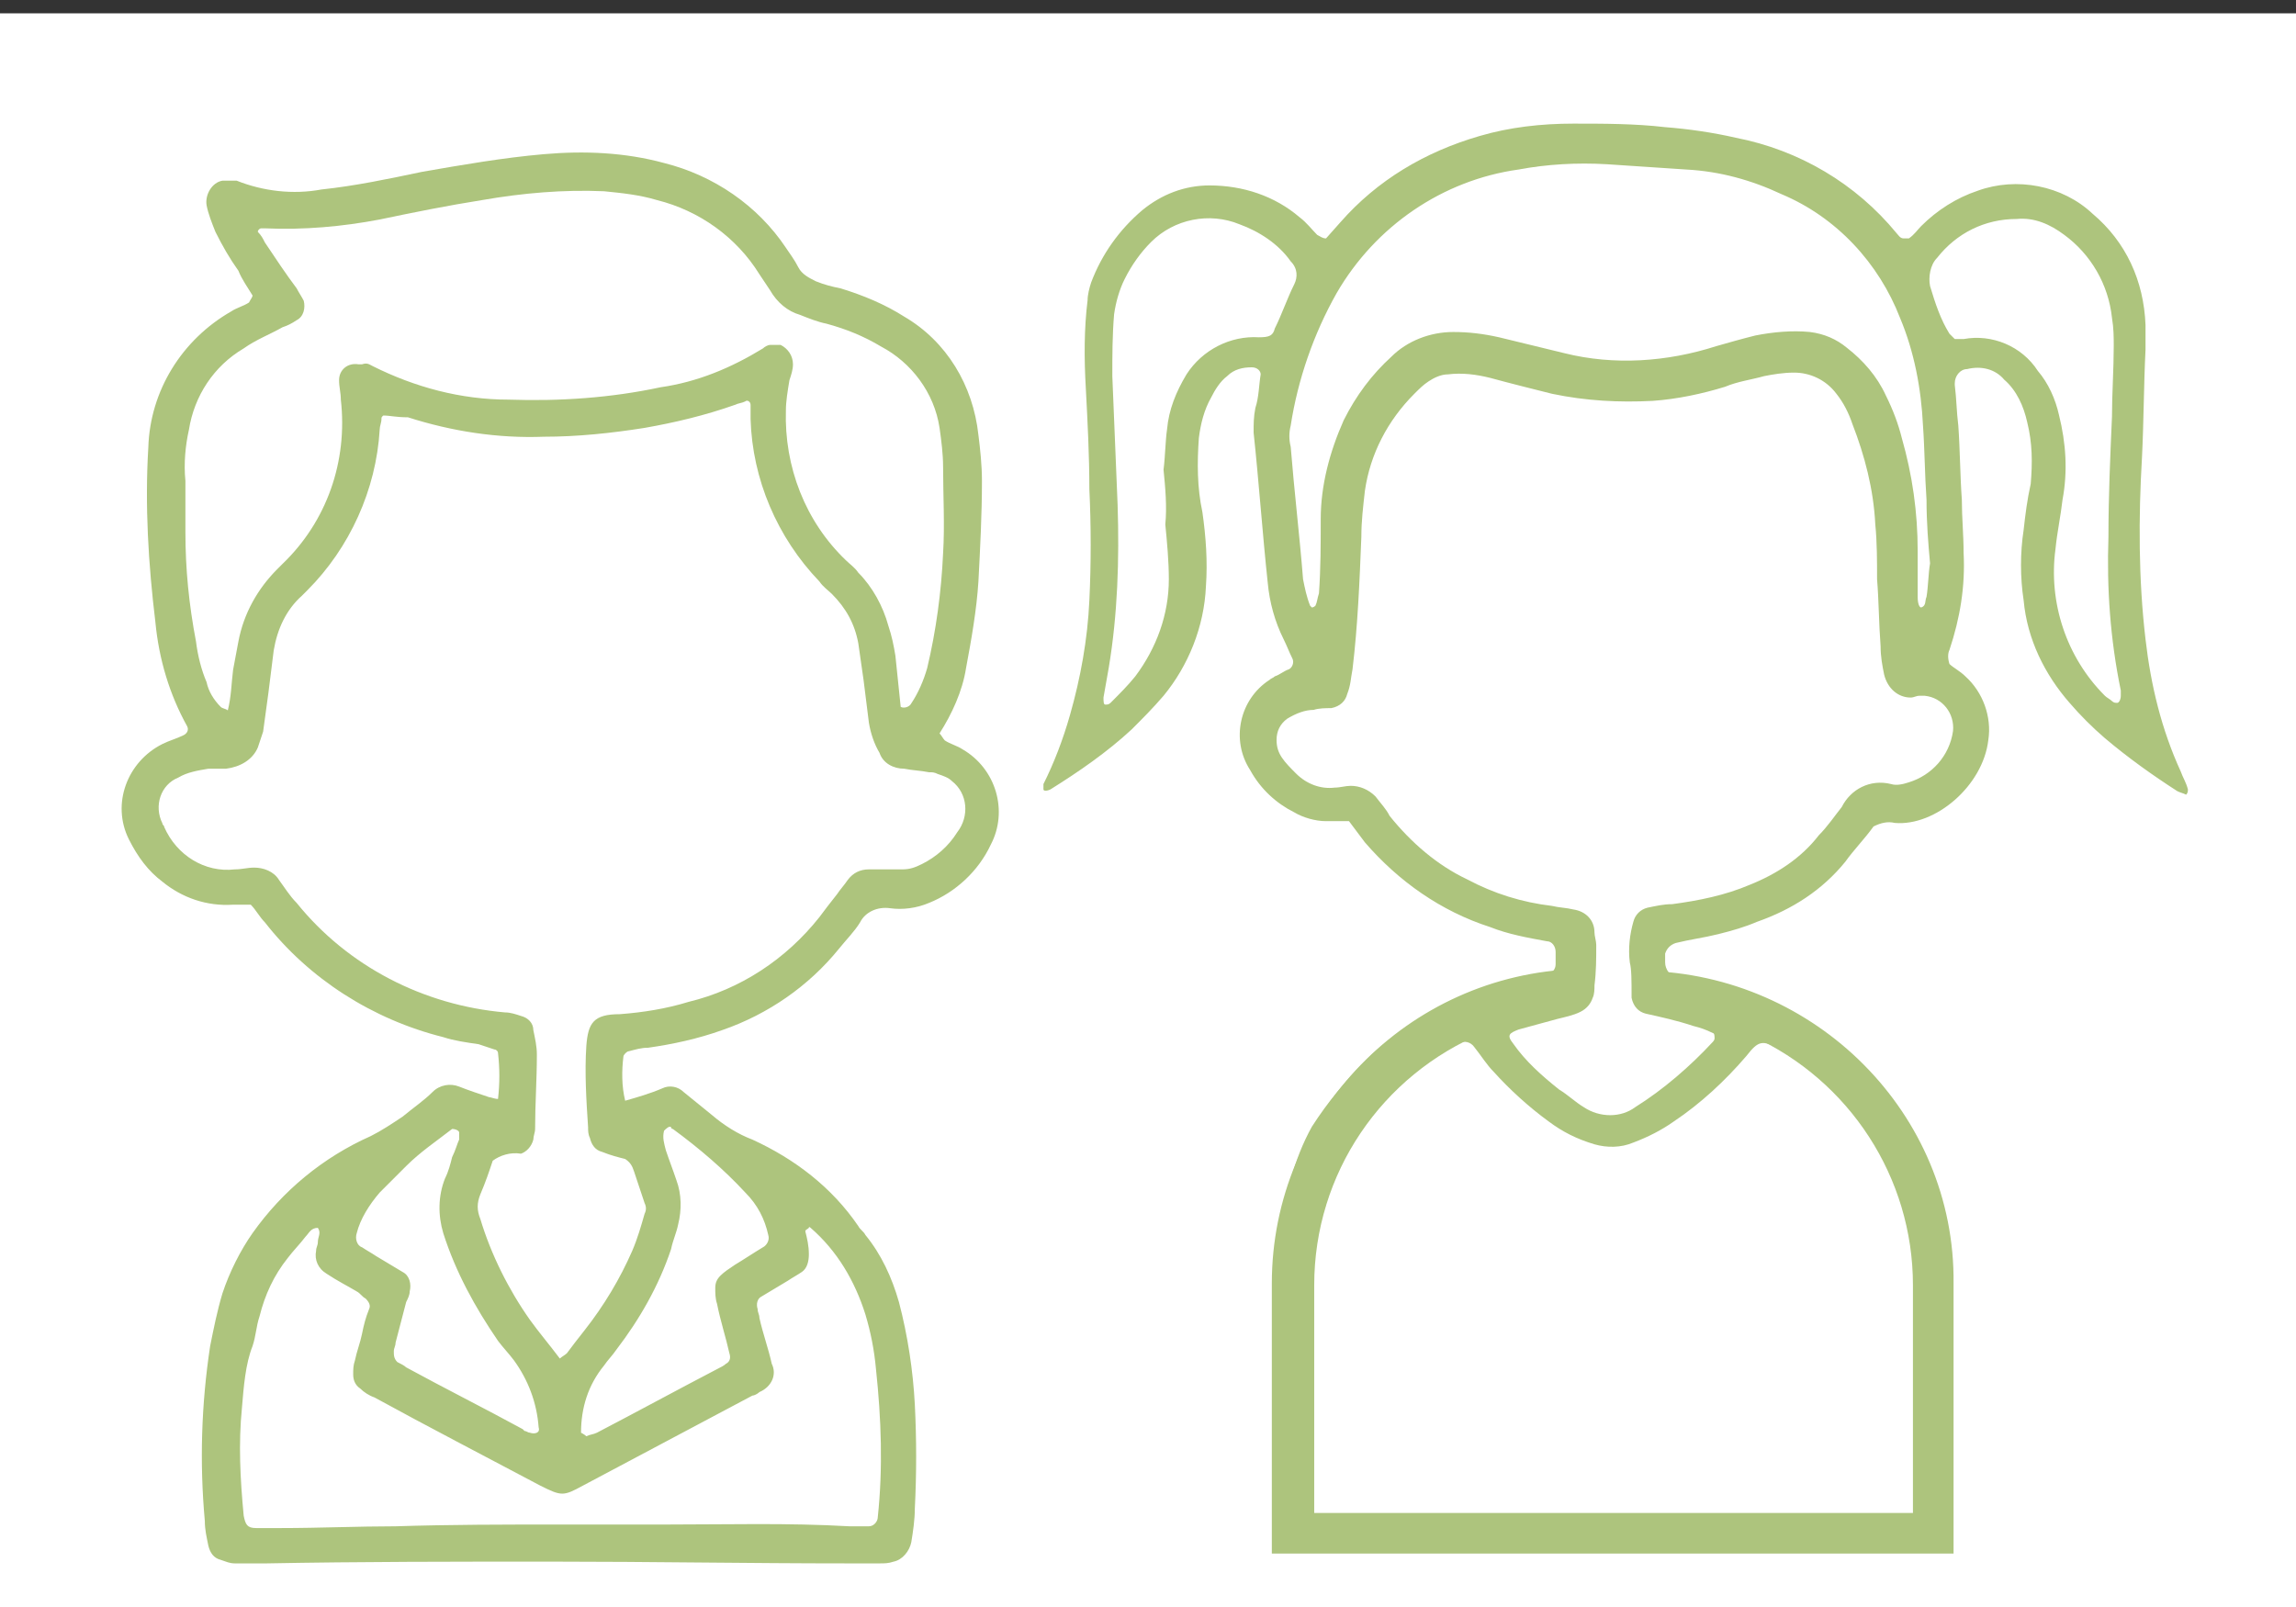
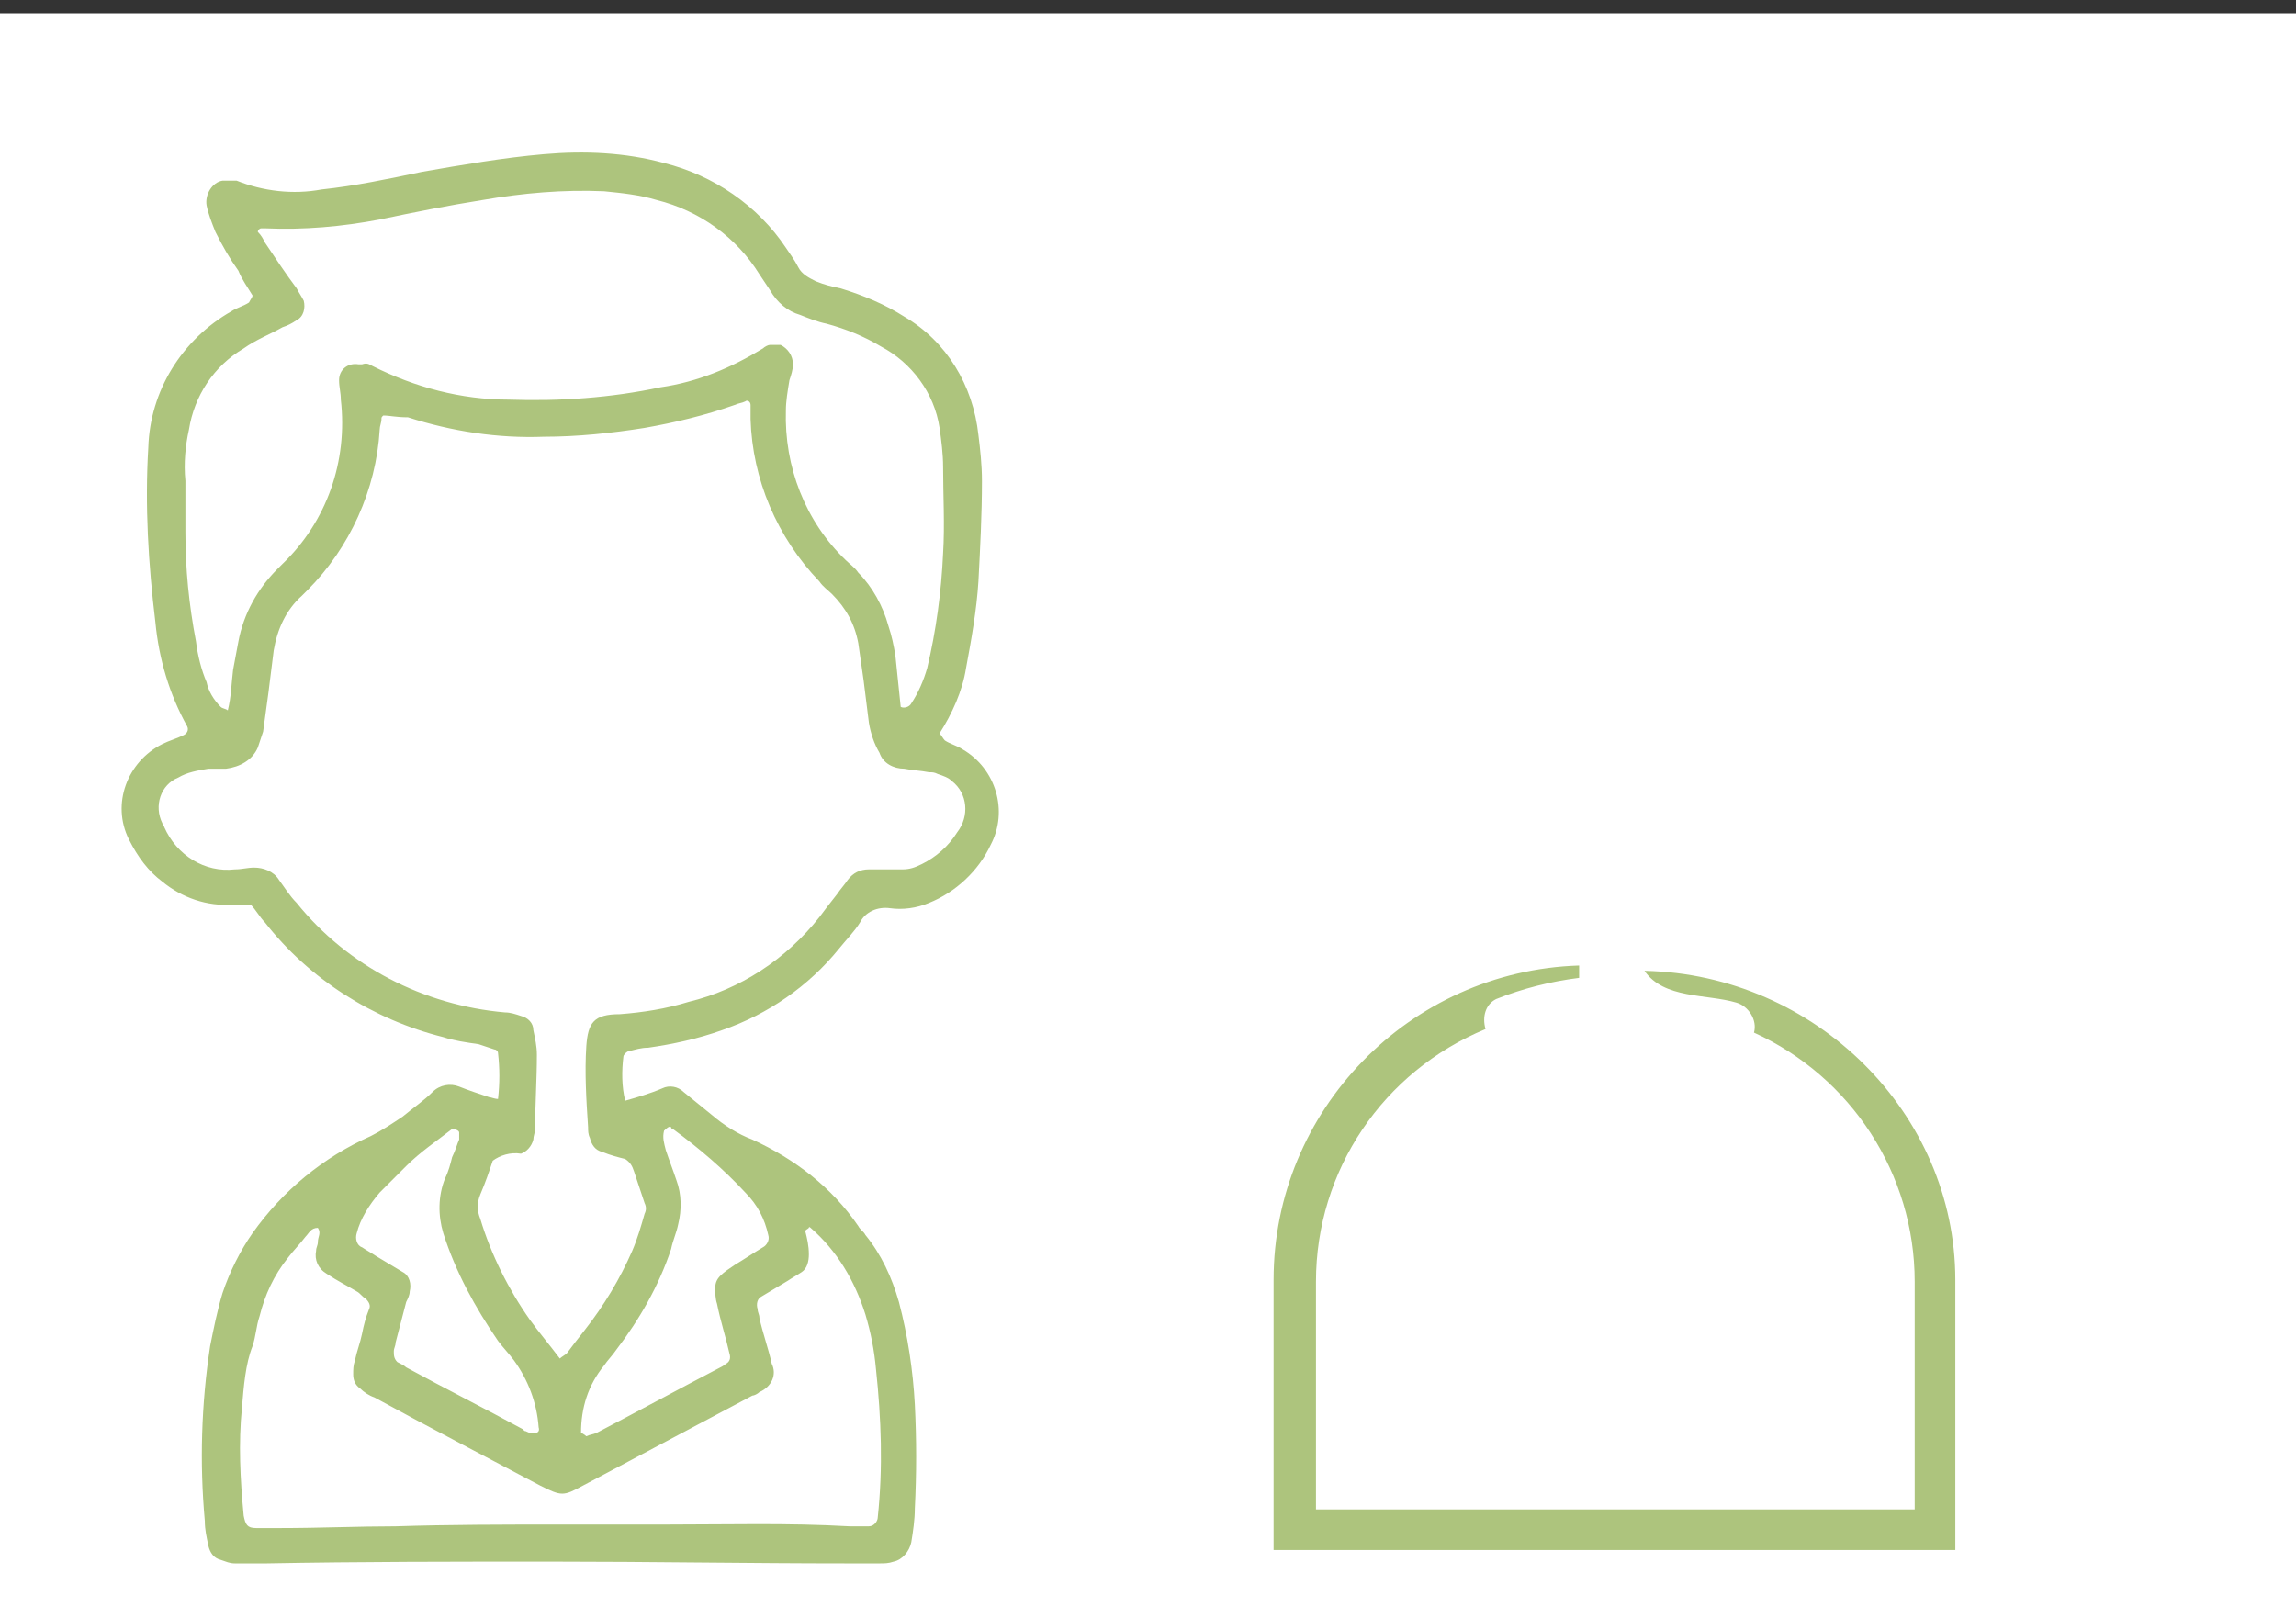
<svg xmlns="http://www.w3.org/2000/svg" xmlns:xlink="http://www.w3.org/1999/xlink" version="1.1" id="Layer_1" x="0px" y="0px" viewBox="0 0 130 91" style="enable-background:new 0 0 130 91;" xml:space="preserve">
  <rect x="0" y="0" width="130" height="91" fill="#333333" stroke="none" />
  <style type="text/css">
	.st0{fill:#FFFFFF;}
	.st1{fill:#ADC47D;}
	.st2{clip-path:url(#SVGID_2_);}
</style>
  <g id="Group_1877" transform="translate(-312 -1289.145)">
    <rect id="Rectangle_1341" x="312" y="1289.9" class="st0" width="130" height="90.3" />
    <g id="Group_1875" transform="translate(0 3)">
      <g id="Group_156" transform="translate(318.898 1299.875)">
        <g id="Group_155" transform="translate(0 0)">
          <path id="Path_35" class="st1" d="M21.3,48.5c0.1-0.9,0.1-1.7,0-2.6c0-0.1-0.1-0.2-0.2-0.2c-0.3-0.1-0.6-0.2-0.9-0.3      c-0.7-0.1-1.4-0.2-2-0.4c-4-1-7.6-3.3-10.1-6.5c-0.3-0.3-0.5-0.7-0.8-1c-0.4,0-0.7,0-1,0c-1.5,0.1-2.9-0.4-4-1.3      c-0.8-0.6-1.4-1.4-1.9-2.4c-1-2-0.1-4.4,1.9-5.4c0,0,0,0,0,0c0.4-0.2,0.8-0.3,1.2-0.5c0.2-0.1,0.3-0.3,0.2-0.5      c-1-1.8-1.6-3.8-1.8-5.9c-0.4-3.3-0.6-6.6-0.4-9.9c0.1-3.2,1.9-6.1,4.7-7.7c0.3-0.2,0.7-0.3,1-0.5C7.3,3.2,7.4,3.1,7.4,3      C7.1,2.5,6.8,2.1,6.6,1.6C6.1,0.9,5.7,0.2,5.3-0.6c-0.2-0.5-0.4-1-0.5-1.5C4.7-2.7,5.1-3.4,5.7-3.5c0.2,0,0.4,0,0.6,0      c0.1,0,0.1,0,0.2,0C8-2.9,9.7-2.7,11.3-3C13.2-3.2,15.1-3.6,17-4c2.3-0.4,4.6-0.8,6.9-1c2.3-0.2,4.6-0.1,6.8,0.5      c2.8,0.7,5.3,2.4,6.9,4.8c0.2,0.3,0.5,0.7,0.7,1.1c0.2,0.4,0.6,0.6,1,0.8c0.5,0.2,0.9,0.3,1.4,0.4c1.3,0.4,2.5,0.9,3.6,1.6      c2.4,1.4,3.9,3.9,4.2,6.7c0.1,0.8,0.2,1.7,0.2,2.6c0,1.9-0.1,3.8-0.2,5.7c-0.1,1.6-0.4,3.3-0.7,4.9c-0.2,1.3-0.8,2.6-1.5,3.7      c0.1,0.1,0.2,0.3,0.3,0.4c0.3,0.2,0.7,0.3,1,0.5c1.9,1.1,2.6,3.5,1.6,5.4c-0.7,1.5-2,2.7-3.5,3.3c-0.7,0.3-1.5,0.4-2.2,0.3      c-0.7-0.1-1.4,0.2-1.7,0.8c-0.3,0.5-0.8,1-1.2,1.5c-1.7,2.1-4,3.7-6.6,4.6c-1.4,0.5-2.8,0.8-4.2,1c-0.4,0-0.7,0.1-1.1,0.2      c-0.1,0-0.3,0.2-0.3,0.3c-0.1,0.8-0.1,1.7,0.1,2.5c0.7-0.2,1.4-0.4,2.1-0.7c0.4-0.2,0.9-0.1,1.2,0.2c0.5,0.4,1.1,0.9,1.6,1.3      c0.7,0.6,1.5,1.1,2.3,1.4c2.4,1.1,4.5,2.7,6,4.9c0.1,0.2,0.3,0.3,0.4,0.5c0.9,1.1,1.5,2.4,1.9,3.8c0.5,1.9,0.8,3.9,0.9,5.8      c0.1,2,0.1,3.9,0,5.9c0,0.6-0.1,1.3-0.2,1.9c-0.1,0.5-0.5,1-1,1.1c-0.3,0.1-0.5,0.1-0.8,0.1c-0.6,0-1.2,0-1.8,0      c-5.6,0-11.2-0.1-16.8-0.1c-5.4,0-10.8,0-16.1,0.1c-0.6,0-1.2,0-1.8,0c-0.3,0-0.5-0.1-0.8-0.2c-0.4-0.1-0.6-0.4-0.7-0.8      c-0.1-0.5-0.2-0.9-0.2-1.4c-0.3-3.3-0.2-6.6,0.3-9.9c0.2-1,0.4-2,0.7-3c0.4-1.2,1-2.4,1.7-3.4c1.7-2.4,4-4.3,6.7-5.5      c0.6-0.3,1.2-0.7,1.8-1.1c0.6-0.5,1.2-0.9,1.7-1.4c0.4-0.4,1-0.5,1.5-0.3c0.5,0.2,1.1,0.4,1.7,0.6      C20.9,48.4,21.1,48.5,21.3,48.5z M14.8,9.8c-0.1,0.1-0.1,0.1-0.1,0.2c0,0.2-0.1,0.4-0.1,0.6c-0.2,3.4-1.7,6.7-4.1,9.1      c-0.1,0.1-0.2,0.2-0.3,0.3c-0.9,0.8-1.4,1.9-1.6,3.1c-0.1,0.8-0.2,1.6-0.3,2.4c-0.1,0.7-0.2,1.5-0.3,2.2      c-0.1,0.3-0.2,0.6-0.3,0.9c-0.3,0.7-1,1.1-1.8,1.2c-0.3,0-0.6,0-1,0c-0.6,0.1-1.2,0.2-1.7,0.5c-1,0.4-1.4,1.6-0.9,2.6      c0,0.1,0.1,0.1,0.1,0.2c0.7,1.6,2.3,2.6,4,2.4c0.4,0,0.7-0.1,1.1-0.1c0.5,0,1.1,0.2,1.4,0.7c0.3,0.4,0.6,0.9,1,1.3      c2.9,3.6,7.2,5.8,11.8,6.2c0.3,0,0.6,0.1,0.9,0.2c0.4,0.1,0.7,0.4,0.7,0.8c0.1,0.5,0.2,0.9,0.2,1.4c0,1.4-0.1,2.8-0.1,4.2      c0,0.2-0.1,0.4-0.1,0.6c-0.1,0.4-0.4,0.7-0.7,0.8C22,51.5,21.4,51.7,21,52c-0.2,0.6-0.4,1.2-0.7,1.9c-0.2,0.5-0.2,0.9,0,1.4      c0.6,2,1.6,4,2.8,5.7c0.5,0.7,1.1,1.4,1.7,2.2c0.1-0.1,0.3-0.2,0.4-0.3c0.3-0.4,0.6-0.8,1-1.3c1.1-1.4,2-2.9,2.7-4.5      c0.3-0.7,0.5-1.4,0.7-2.1c0.1-0.2,0.1-0.4,0-0.6c-0.2-0.6-0.4-1.2-0.6-1.8c-0.1-0.3-0.2-0.5-0.5-0.7c-0.4-0.1-0.8-0.2-1.3-0.4      c-0.4-0.1-0.6-0.4-0.7-0.8c-0.1-0.2-0.1-0.4-0.1-0.6c-0.1-1.5-0.2-3.1-0.1-4.6c0.1-1.3,0.4-1.8,1.9-1.8c1.3-0.1,2.6-0.3,3.9-0.7      c2.9-0.7,5.5-2.4,7.4-4.8c0.3-0.4,0.6-0.8,1-1.3c0.2-0.3,0.4-0.5,0.6-0.8c0.3-0.4,0.7-0.6,1.2-0.6c0.3,0,0.5,0,0.8,0      c0.4,0,0.7,0,1.1,0c0.4,0,0.7-0.1,1.1-0.3c0.8-0.4,1.5-1,2-1.8c0.7-0.9,0.6-2.2-0.3-2.9c-0.2-0.2-0.5-0.3-0.8-0.4      c-0.2-0.1-0.3-0.1-0.5-0.1c-0.5-0.1-0.9-0.1-1.4-0.2c-0.6,0-1.2-0.3-1.4-0.9c-0.3-0.5-0.5-1.1-0.6-1.7c-0.1-0.8-0.2-1.6-0.3-2.4      c-0.1-0.7-0.2-1.4-0.3-2.1c-0.2-1.1-0.7-2-1.5-2.8c-0.2-0.2-0.5-0.4-0.7-0.7c-2.4-2.5-3.8-5.8-3.9-9.2c0-0.3,0-0.5,0-0.8      c0-0.2-0.2-0.3-0.3-0.2c-0.2,0.1-0.4,0.1-0.6,0.2c-1.7,0.6-3.4,1-5.1,1.3c-1.9,0.3-3.8,0.5-5.7,0.5c-2.6,0.1-5.2-0.3-7.7-1.1      C15.5,9.9,15.2,9.8,14.8,9.8L14.8,9.8z M44.1,26.3c0.2,0.1,0.5,0,0.6-0.2c0.4-0.6,0.7-1.3,0.9-2c0.5-2.1,0.8-4.3,0.9-6.5      c0.1-1.6,0-3.3,0-4.9c0-0.7-0.1-1.5-0.2-2.2c-0.3-2-1.6-3.7-3.3-4.6c-1-0.6-2-1-3.1-1.3c-0.5-0.1-1-0.3-1.5-0.5      c-0.7-0.2-1.3-0.7-1.7-1.4c-0.2-0.3-0.4-0.6-0.6-0.9c-1.3-2.1-3.4-3.6-5.8-4.2c-1-0.3-2-0.4-3-0.5C25-3,22.7-2.8,20.4-2.4      c-1.9,0.3-3.9,0.7-5.8,1.1c-2.1,0.4-4.3,0.6-6.5,0.5c-0.1,0-0.1,0-0.2,0c-0.1,0-0.2,0.1-0.2,0.2C7.9-0.4,8-0.2,8.1,0      c0.6,0.9,1.2,1.8,1.8,2.6c0.1,0.2,0.3,0.5,0.4,0.7c0.1,0.4,0,0.9-0.4,1.1C9.6,4.6,9.4,4.7,9.1,4.8C8.4,5.2,7.6,5.5,6.9,6      c-1.7,1-2.8,2.7-3.1,4.6c-0.2,0.9-0.3,1.9-0.2,2.9c0,1,0,1.9,0,2.9c0,2.1,0.2,4.1,0.6,6.2c0.1,0.8,0.3,1.6,0.6,2.3      c0.1,0.5,0.4,1,0.8,1.4c0.1,0.1,0.3,0.1,0.4,0.2c0.2-0.8,0.2-1.5,0.3-2.3c0.1-0.5,0.2-1.1,0.3-1.6c0.3-1.6,1.1-3,2.2-4.1      c0.1-0.1,0.2-0.2,0.3-0.3c2.5-2.4,3.7-5.8,3.3-9.3c0-0.4-0.1-0.7-0.1-1.1c0-0.6,0.5-1,1.1-0.9c0.1,0,0.1,0,0.2,0      C13.9,6.8,14,6.9,14.2,7c2.4,1.2,5,1.9,7.7,1.9c2.9,0.1,5.8-0.1,8.6-0.7c2.1-0.3,4-1.1,5.8-2.2c0.1-0.1,0.3-0.2,0.4-0.2      c0.2,0,0.4,0,0.6,0C37.7,6,38,6.4,38,6.9c0,0.3-0.1,0.6-0.2,0.9c-0.1,0.6-0.2,1.2-0.2,1.7c-0.1,3.2,1.1,6.3,3.4,8.5      c0.2,0.2,0.5,0.4,0.7,0.7c0.8,0.8,1.4,1.9,1.7,3c0.2,0.6,0.3,1.1,0.4,1.7C43.9,24.4,44,25.3,44.1,26.3L44.1,26.3z M24.7,72.6      L24.7,72.6c2,0,4,0,6.1,0c3.5,0,6.9-0.1,10.4,0.1c0.4,0,0.7,0,1.1,0c0.3,0,0.5-0.3,0.5-0.5c0.3-2.8,0.2-5.6-0.1-8.4      c-0.1-1.1-0.3-2.1-0.6-3.1c-0.6-1.9-1.6-3.6-3.1-4.9c0,0-0.1-0.1-0.1,0c-0.1,0.1-0.2,0.1-0.2,0.2c0.1,0.4,0.2,0.8,0.2,1.3      c0,0.4-0.1,0.8-0.4,1c-0.3,0.2-0.5,0.3-0.8,0.5c-0.5,0.3-1,0.6-1.5,0.9c-0.2,0.1-0.3,0.4-0.2,0.7c0,0.2,0.1,0.3,0.1,0.5      c0.2,0.9,0.5,1.7,0.7,2.6c0.3,0.6,0,1.3-0.7,1.6c0,0,0,0,0,0c-0.1,0.1-0.3,0.2-0.4,0.2c-3.2,1.7-6.4,3.4-9.6,5.1      c-1.1,0.6-1.2,0.6-2.4,0c-3.2-1.7-6.3-3.3-9.4-5c-0.3-0.1-0.6-0.3-0.8-0.5c-0.3-0.2-0.4-0.5-0.4-0.8c0-0.3,0-0.5,0.1-0.8      c0.1-0.5,0.3-1,0.4-1.5c0.1-0.5,0.2-0.9,0.4-1.4c0.1-0.2,0-0.4-0.2-0.6c-0.2-0.1-0.3-0.3-0.5-0.4c-0.5-0.3-1.1-0.6-1.7-1      c-0.5-0.3-0.7-0.8-0.6-1.3c0-0.2,0.1-0.3,0.1-0.5c0-0.3,0.2-0.5,0-0.8c-0.4,0-0.5,0.3-0.7,0.5c-0.3,0.4-0.7,0.8-1,1.2      c-0.8,1-1.3,2.1-1.6,3.3c-0.2,0.6-0.2,1.1-0.4,1.7C7,63.5,6.9,64.8,6.8,66c-0.2,2-0.1,4,0.1,6.1c0.1,0.5,0.2,0.7,0.7,0.7      c0.5,0,1,0,1.4,0c2.2,0,4.4-0.1,6.5-0.1C18.6,72.6,21.7,72.6,24.7,72.6L24.7,72.6z M26.3,67.6c0.2-0.1,0.4-0.1,0.6-0.2      c2.3-1.2,4.5-2.4,6.8-3.6c0.2-0.1,0.4-0.2,0.5-0.3c0.2-0.1,0.3-0.3,0.2-0.6c-0.2-0.9-0.5-1.8-0.7-2.8c-0.1-0.3-0.1-0.6-0.1-0.9      c0-0.3,0.1-0.5,0.3-0.7c0.2-0.2,0.5-0.4,0.8-0.6c0.5-0.3,1.1-0.7,1.6-1c0.2-0.1,0.4-0.4,0.3-0.7c-0.2-0.9-0.6-1.7-1.3-2.4      c-1.2-1.3-2.6-2.5-4.1-3.6c0,0-0.1,0-0.1-0.1c-0.1-0.1-0.3,0.1-0.4,0.2c-0.1,0.4,0,0.7,0.1,1.1c0.2,0.6,0.4,1.1,0.6,1.7      c0.3,0.8,0.3,1.7,0.1,2.5c-0.1,0.5-0.3,0.9-0.4,1.4c-0.7,2.1-1.8,4-3.1,5.7c-0.2,0.3-0.5,0.6-0.7,0.9C26.4,64.7,26,66,26,67.4      C26,67.4,26.2,67.5,26.3,67.6L26.3,67.6z M19.1,50.8c0-0.2,0-0.3,0-0.4c0-0.1-0.2-0.2-0.4-0.2c0,0,0,0,0,0      c-0.9,0.7-1.8,1.3-2.6,2.1c-0.5,0.5-1,1-1.5,1.5c-0.6,0.7-1.1,1.5-1.3,2.3c-0.1,0.3,0,0.7,0.3,0.8c0.3,0.2,0.5,0.3,0.8,0.5      c0.5,0.3,1,0.6,1.5,0.9c0.4,0.2,0.5,0.7,0.4,1.1c0,0.2-0.1,0.4-0.2,0.6c-0.2,0.8-0.4,1.5-0.6,2.3c0,0.2-0.1,0.3-0.1,0.5      c0,0.2,0,0.4,0.2,0.6c0.2,0.1,0.4,0.2,0.5,0.3c2.2,1.2,4.4,2.3,6.6,3.5c0,0,0.1,0.1,0.1,0.1c0.1,0,0.2,0.1,0.3,0.1      c0.3,0.1,0.6,0,0.5-0.3c-0.1-1.4-0.6-2.7-1.4-3.8c-0.3-0.4-0.6-0.7-0.9-1.1c-1.3-1.9-2.4-3.9-3.1-6.1c-0.3-1-0.3-2.1,0.1-3.1      c0.2-0.4,0.3-0.8,0.4-1.2C18.9,51.4,19,51,19.1,50.8L19.1,50.8z" />
        </g>
      </g>
      <g id="Group_1850" transform="translate(-1141.189 -647.281)">
        <g id="Group_1849" transform="translate(1506.069 1933.426)">
          <g>
            <defs>
              <circle id="SVGID_1_" cx="38.6" cy="33.5" r="38.6" />
            </defs>
            <clipPath id="SVGID_2_">
              <use xlink:href="#SVGID_1_" style="overflow:visible;" />
            </clipPath>
            <g id="Group_1848" transform="translate(0)" class="st2">
-               <path id="Path_871" class="st1" d="M80.5,33.5c0,23.2-18.8,41.9-42,41.9c-23.2,0-41.9-18.8-41.9-42        c0-23.1,18.7-41.8,41.8-41.9c23.1-0.1,41.9,18.5,42,41.6C80.5,33.2,80.5,33.4,80.5,33.5z M23.5,46.5h-1.3        c-0.6,0-1.3-0.2-1.8-0.5c-1-0.5-1.9-1.3-2.5-2.4c-1.1-1.7-0.6-4,1.1-5.1c0.1-0.1,0.2-0.1,0.3-0.2c0.3-0.1,0.5-0.3,0.8-0.4        c0.2-0.1,0.3-0.4,0.2-0.6c-0.2-0.4-0.3-0.7-0.5-1.1c-0.5-1-0.8-2.1-0.9-3.2c-0.3-2.8-0.5-5.7-0.8-8.5c0-0.5,0-0.9,0.1-1.4        c0.2-0.6,0.2-1.3,0.3-1.9c0-0.2-0.2-0.4-0.5-0.4c-0.5,0-1,0.1-1.4,0.5c-0.4,0.3-0.7,0.8-0.9,1.2c-0.4,0.7-0.6,1.5-0.7,2.3        c-0.1,1.4-0.1,2.8,0.2,4.2c0.2,1.4,0.3,2.8,0.2,4.2c-0.1,2.3-1,4.5-2.4,6.2c-0.6,0.7-1.2,1.3-1.8,1.9c-1.4,1.3-3,2.4-4.6,3.4        c-0.2,0.1-0.4,0.1-0.4,0c0-0.1,0-0.2,0-0.3c0.6-1.2,1.1-2.5,1.5-3.9c0.6-2.1,1-4.3,1.1-6.5c0.1-2.1,0.1-4.2,0-6.3        c0-1.9-0.1-3.8-0.2-5.7c-0.1-1.7-0.1-3.4,0.1-5c0-0.3,0.1-0.7,0.2-1c0.6-1.6,1.6-3,2.9-4.1c1.1-0.9,2.4-1.4,3.8-1.4        c1.9,0,3.7,0.6,5.1,1.8c0.4,0.3,0.7,0.7,1,1c0.2,0.1,0.3,0.2,0.5,0.2l0.8-0.9c2.1-2.4,4.8-4,7.9-4.9c1.7-0.5,3.5-0.7,5.3-0.7        c1.7,0,3.5,0,5.2,0.2c1.3,0.1,2.7,0.3,4,0.6c3.6,0.7,6.8,2.6,9.1,5.4c0.1,0.1,0.2,0.3,0.4,0.3c0.1,0,0.2,0,0.3,0        c0.3-0.2,0.5-0.5,0.7-0.7c0.9-0.9,2-1.6,3.2-2c2.2-0.8,4.8-0.3,6.5,1.3c1.9,1.6,2.9,3.8,3,6.3c0,0.5,0,0.9,0,1.4        c-0.1,2-0.1,4.1-0.2,6.1c-0.2,3.4-0.2,6.9,0.2,10.3c0.3,2.6,0.9,5.1,2,7.5c0.1,0.3,0.3,0.6,0.4,1c0,0.1,0,0.2-0.1,0.3        c-0.2-0.1-0.3-0.1-0.5-0.2c-1.4-0.9-2.8-1.9-4.1-3c-0.7-0.6-1.4-1.3-2-2c-1.4-1.6-2.4-3.6-2.6-5.8c-0.2-1.3-0.2-2.7,0-4        c0.1-0.9,0.2-1.7,0.4-2.6c0.1-1.2,0.1-2.3-0.2-3.5c-0.2-0.9-0.6-1.8-1.3-2.4c-0.5-0.6-1.3-0.8-2.1-0.6c-0.4,0-0.7,0.4-0.7,0.8        c0,0,0,0,0,0.1c0.1,0.8,0.1,1.5,0.2,2.3c0.1,1.4,0.1,2.8,0.2,4.2c0,1,0.1,2,0.1,3c0.1,1.9-0.2,3.7-0.8,5.5        c-0.1,0.2-0.1,0.5,0,0.8c0.2,0.2,0.6,0.4,0.9,0.7c1,0.9,1.5,2.3,1.3,3.6c-0.3,2.6-3,4.9-5.3,4.7c-0.4-0.1-0.8,0-1.2,0.2        c-0.5,0.7-1.1,1.3-1.6,2c-1.3,1.6-3,2.7-5,3.4c-0.7,0.3-1.4,0.5-2.2,0.7c-0.8,0.2-1.6,0.3-2.4,0.5c-0.3,0.1-0.5,0.3-0.6,0.6        c0,0.2,0,0.3,0,0.5c0,0.4,0.3,0.8,0.7,0.9c1.3,0.4,2.6,0.7,3.8,1.1c3.2,0.9,6,2.9,8,5.5c0.2,0.2,0.3,0.5,0.5,0.7        c1,1.2,1.7,2.7,2.1,4.2c0.1,0.5,0.3,1,0.4,1.5c0.4,0,0.9-0.1,1.2-0.4c10.4-5.9,17.5-16.2,19.4-28c0.8-4.9,0.7-10-0.4-14.9        C72.7,3.5,51.6-10.1,30.1-5.4C8.6-0.8-5,20.4-0.3,41.8c2.4,11,9.3,20.4,19,26c0.2,0.1,0.5,0.3,0.8,0.4c0.2,0.1,0.4,0,0.4-0.2        c0.1-0.4,0.2-0.8,0.3-1.2c0.3-1.1,0.7-2.1,1.2-3c0.9-1.4,1.9-2.6,3.1-3.8c0.9-0.9,1.9-1.6,2.9-2.2c1.1-0.6,2.3-1.1,3.5-1.5        c0.8-0.2,1.7-0.5,2.5-0.7c0.4-0.1,0.9-0.3,1.3-0.4c0.3-0.1,0.5-0.3,0.5-0.6c0-0.2,0-0.5,0-0.7c0-0.3-0.2-0.6-0.5-0.6        c-1.1-0.2-2.2-0.4-3.2-0.8c-2.8-0.9-5.2-2.6-7.1-4.8L23.5,46.5z M39.4,54.5c-0.1-0.8,0-1.6,0.2-2.3c0.1-0.4,0.4-0.7,0.8-0.8        c0.5-0.1,0.9-0.2,1.4-0.2c1.5-0.2,3-0.5,4.4-1.1c1.5-0.6,2.9-1.5,3.9-2.8c0.5-0.5,0.9-1.1,1.3-1.6c0.5-1,1.6-1.6,2.8-1.3        c0.3,0.1,0.7,0,1-0.1c1.3-0.4,2.3-1.5,2.5-2.9c0.1-1-0.6-1.9-1.6-2c-0.1,0-0.2,0-0.3,0c-0.2,0-0.3,0.1-0.5,0.1        c-0.7,0-1.3-0.5-1.5-1.3c-0.1-0.5-0.2-1-0.2-1.6c-0.1-1.3-0.1-2.6-0.2-3.8c0-1,0-2.1-0.1-3.1c-0.1-2-0.6-3.9-1.3-5.7        c-0.2-0.6-0.5-1.2-0.9-1.7c-0.6-0.8-1.5-1.2-2.4-1.2c-0.6,0-1.2,0.1-1.7,0.2c-0.7,0.2-1.5,0.3-2.2,0.6        c-1.3,0.4-2.7,0.7-4.1,0.8c-1.9,0.1-3.8,0-5.7-0.4c-1.2-0.3-2.4-0.6-3.5-0.9c-0.8-0.2-1.6-0.3-2.4-0.2c-0.4,0-0.8,0.2-1.1,0.4        c-0.3,0.2-0.5,0.4-0.8,0.7c-1.5,1.5-2.5,3.4-2.8,5.5c-0.1,0.9-0.2,1.7-0.2,2.6c-0.1,2.5-0.2,5-0.5,7.5        c-0.1,0.5-0.1,0.9-0.3,1.4c-0.1,0.4-0.4,0.7-0.9,0.8c-0.3,0-0.7,0-1,0.1c-0.5,0-1,0.2-1.5,0.5c-0.4,0.3-0.6,0.7-0.6,1.2        c0,0.4,0.1,0.7,0.3,1c0.2,0.3,0.5,0.6,0.8,0.9c0.6,0.6,1.4,0.9,2.2,0.8c0.3,0,0.6-0.1,0.9-0.1c0.5,0,1,0.2,1.4,0.6        c0.3,0.4,0.6,0.7,0.8,1.1c1.2,1.5,2.7,2.8,4.4,3.6c1.5,0.8,3.1,1.3,4.8,1.5c0.4,0.1,0.8,0.1,1.2,0.2c0.7,0.1,1.2,0.6,1.2,1.3        c0,0.2,0.1,0.5,0.1,0.7c0,0.8,0,1.5-0.1,2.3c0,0.2,0,0.5-0.1,0.7c-0.1,0.3-0.3,0.6-0.7,0.8c-0.4,0.2-0.9,0.3-1.3,0.4        c-0.7,0.2-1.5,0.4-2.2,0.6c-0.5,0.2-0.7,0.3-0.3,0.8c0.7,1,1.6,1.8,2.6,2.6c0.5,0.3,0.9,0.7,1.4,1c0.9,0.6,2.1,0.6,2.9,0        c1.6-1,3.1-2.3,4.4-3.7c0,0,0.1-0.1,0.1-0.2c0-0.1,0-0.3-0.1-0.3c-0.4-0.2-0.7-0.3-1.1-0.4c-0.9-0.3-1.8-0.5-2.7-0.7        c-0.4-0.1-0.7-0.4-0.8-0.9C39.5,55.5,39.5,54.9,39.4,54.5L39.4,54.5z M56.2,28.3L56.2,28.3c-0.1-1.4-0.1-2.8-0.2-4.2        c-0.1-2.1-0.5-4.2-1.3-6.1c-1.2-3.1-3.6-5.7-6.7-7c-1.7-0.8-3.5-1.3-5.4-1.4c-1.5-0.1-3-0.2-4.5-0.3c-1.7-0.1-3.4,0-5,0.3        c-4.3,0.6-8.1,3.2-10.3,7c-1.3,2.3-2.2,4.9-2.6,7.5c-0.1,0.4-0.1,0.8,0,1.2c0.2,2.5,0.5,5,0.7,7.5c0.1,0.5,0.2,1,0.4,1.5        c0,0,0.1,0.1,0.1,0.1s0.1,0,0.2-0.1c0.1-0.2,0.1-0.4,0.2-0.7c0.1-1.4,0.1-2.8,0.1-4.2c0-1.9,0.5-3.8,1.3-5.6        c0.7-1.4,1.6-2.6,2.7-3.6c0.9-0.9,2.2-1.4,3.5-1.4c0.9,0,1.7,0.1,2.6,0.3c1.2,0.3,2.5,0.6,3.7,0.9c2.8,0.7,5.8,0.5,8.6-0.4        c0.7-0.2,1.4-0.4,2.2-0.6c1-0.2,2.1-0.3,3.1-0.2c0.8,0.1,1.5,0.4,2.1,0.9c0.9,0.7,1.7,1.6,2.2,2.7c0.4,0.8,0.7,1.6,0.9,2.4        c0.6,2.1,0.9,4.2,0.9,6.4c0,0.9,0,1.7,0,2.6c0,0.4,0.1,0.6,0.2,0.6c0.3-0.1,0.2-0.4,0.3-0.6c0.1-0.6,0.1-1.3,0.2-1.9        C56.3,30.8,56.2,29.6,56.2,28.3L56.2,28.3z M39,73.2c1.8,0,3.6-0.2,5.3-0.4c3.4-0.5,6.7-1.4,9.9-2.8c0.2-0.1,0.4-0.2,0.6-0.3        c0.2-0.1,0.3-0.4,0.3-0.6c-0.1-1.6-0.6-3.1-1.5-4.4c-0.5-0.8-1.1-1.5-1.7-2.2c-1.1-1.3-2.4-2.3-4-3.1c-1-0.5-1.2-0.5-1.9,0.4        c-1.2,1.4-2.6,2.7-4.1,3.7c-0.7,0.5-1.5,0.9-2.3,1.2c-0.7,0.3-1.5,0.3-2.2,0.1c-1-0.3-1.8-0.7-2.6-1.3        c-1.1-0.8-2.2-1.8-3.1-2.8c-0.4-0.4-0.7-0.9-1.1-1.4c-0.2-0.3-0.6-0.4-0.9-0.2c-1.5,0.6-2.9,1.6-4,2.8c-0.7,0.8-1.3,1.6-2,2.4        c-0.6,0.7-1,1.6-1.2,2.5c-0.2,0.7-0.3,1.5-0.5,2.2c0,0.3,0.1,0.6,0.4,0.7c0.3,0.1,0.5,0.3,0.8,0.4        C28.1,72.2,33.5,73.3,39,73.2L39,73.2z M13,26.6c0.1-0.8,0.1-1.6,0.2-2.3c0.1-1.1,0.5-2.1,1.1-3.1c0.9-1.4,2.5-2.2,4.1-2.1        c0.6,0,0.8-0.1,0.9-0.5c0.4-0.8,0.7-1.7,1.1-2.5c0.2-0.4,0.2-0.9-0.2-1.3c-0.7-1-1.8-1.7-2.9-2.1c-1.7-0.7-3.7-0.3-5,1        c-0.6,0.6-1.1,1.3-1.5,2.1c-0.3,0.6-0.5,1.3-0.6,2c-0.1,1.2-0.1,2.3-0.1,3.5c0.1,2.4,0.2,4.9,0.3,7.3c0.1,3.1,0,6.2-0.5,9.2        c-0.1,0.6-0.2,1.1-0.3,1.7c0,0.2,0,0.4,0.1,0.4c0.1,0,0.2,0,0.3-0.1c0.5-0.5,1-1,1.4-1.5c1.2-1.6,1.9-3.5,1.9-5.5        c0-1-0.1-2.1-0.2-3.1C13.2,28.7,13.1,27.6,13,26.6L13,26.6z M57.8,19.2c0.1,0,0.1,0,0.2,0c0.1,0,0.2,0,0.3,0        c1.6-0.3,3.3,0.4,4.2,1.8c0.6,0.7,1,1.6,1.2,2.5c0.4,1.6,0.5,3.2,0.2,4.8c-0.1,0.9-0.3,1.8-0.4,2.8c-0.4,3,0.6,6.1,2.8,8.3        c0.1,0.1,0.3,0.2,0.4,0.3c0.1,0.1,0.2,0.1,0.3,0.1c0.1,0,0.2-0.2,0.2-0.4c0-0.1,0-0.2,0-0.3c-0.6-2.9-0.8-5.8-0.7-8.7        c0-2.3,0.1-4.5,0.2-6.8c0-1.3,0.1-2.7,0.1-4c0-0.5,0-1-0.1-1.6c-0.2-1.9-1.2-3.6-2.7-4.7c-0.8-0.6-1.7-1-2.7-0.9        c-1.8,0-3.4,0.8-4.5,2.2c-0.4,0.4-0.5,1.1-0.4,1.6c0.3,1,0.6,1.9,1.1,2.7C57.6,19,57.7,19.1,57.8,19.2L57.8,19.2z" />
-             </g>
+               </g>
          </g>
        </g>
-         <path id="Path_872" class="st1" d="M1546.3,1988.4c1.1,1.6,3.5,1.3,5.2,1.8c0.7,0.2,1.2,1,1,1.7c0,0.1,0,0.1-0.1,0.2     c5.5,2.5,9.1,8,9.1,14.1v12.9h-33.9v-12.9c0-6.3,3.8-11.9,9.6-14.3c-0.2-0.7,0-1.4,0.6-1.7c1.5-0.6,3.1-1,4.7-1.2     c0-0.2,0-0.4,0-0.6c0,0,0,0,0-0.1c-9.6,0.3-17.3,8.2-17.3,17.8v15.3h38.6v-15.3C1563.9,1996.5,1556,1988.6,1546.3,1988.4z" />
+         <path id="Path_872" class="st1" d="M1546.3,1988.4c1.1,1.6,3.5,1.3,5.2,1.8c0.7,0.2,1.2,1,1,1.7c5.5,2.5,9.1,8,9.1,14.1v12.9h-33.9v-12.9c0-6.3,3.8-11.9,9.6-14.3c-0.2-0.7,0-1.4,0.6-1.7c1.5-0.6,3.1-1,4.7-1.2     c0-0.2,0-0.4,0-0.6c0,0,0,0,0-0.1c-9.6,0.3-17.3,8.2-17.3,17.8v15.3h38.6v-15.3C1563.9,1996.5,1556,1988.6,1546.3,1988.4z" />
      </g>
    </g>
  </g>
</svg>